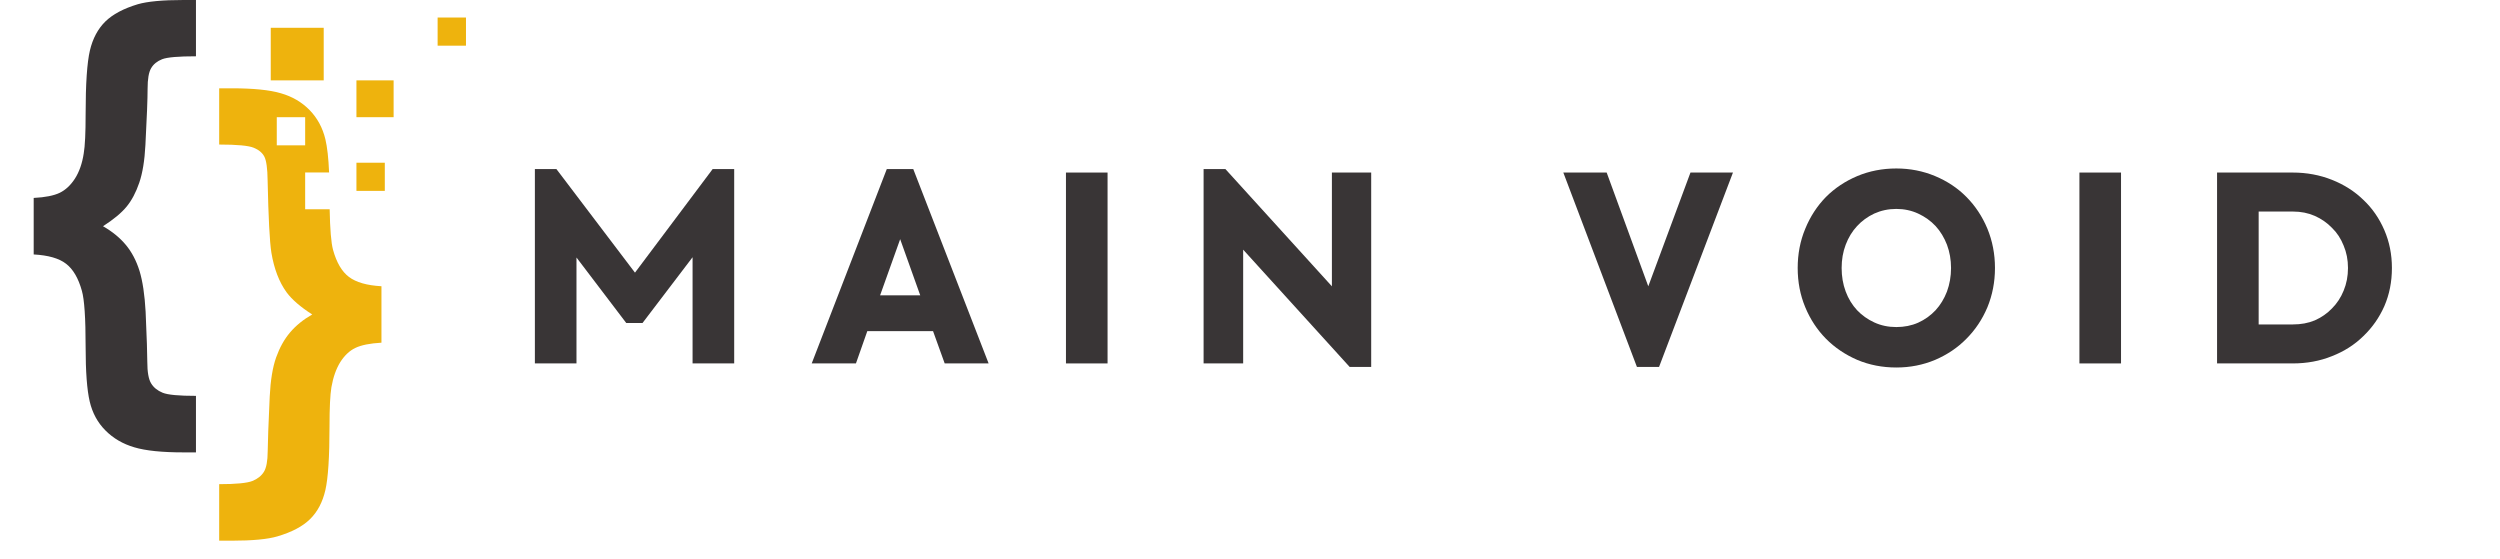
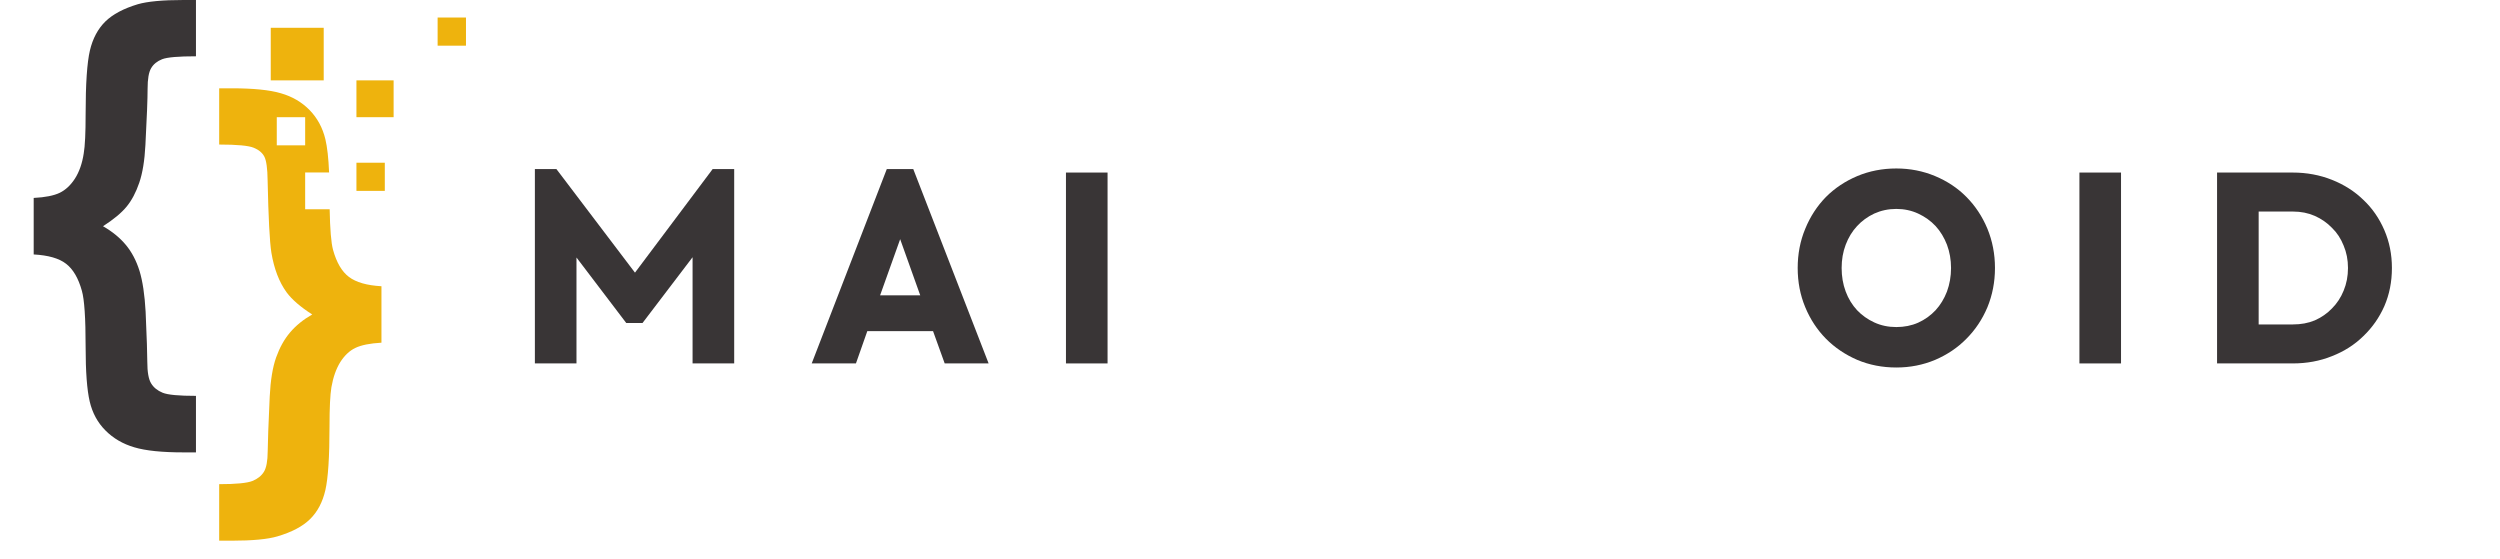
<svg xmlns="http://www.w3.org/2000/svg" width="179" zoomAndPan="magnify" viewBox="0 0 134.25 30" height="40" preserveAspectRatio="xMidYMid meet" version="1.0">
  <defs>
    <g />
    <clipPath id="44a13951dc">
      <path d="M 1.801 0 L 11 0 L 11 25 L 1.801 25 Z M 1.801 0 " clip-rule="nonzero" />
    </clipPath>
    <clipPath id="4651a1c56a">
      <path d="M 11 4 L 21 4 L 21 29.031 L 11 29.031 Z M 11 4 " clip-rule="nonzero" />
    </clipPath>
    <clipPath id="a3358a3613">
      <path d="M 23 0 L 25.027 0 L 25.027 3 L 23 3 Z M 23 0 " clip-rule="nonzero" />
    </clipPath>
  </defs>
  <g clip-path="url(#44a13951dc)">
    <path fill="#393536" d="M 1.809 13.664 L 1.809 10.629 C 2.43 10.598 2.898 10.504 3.211 10.352 C 3.523 10.199 3.797 9.945 4.027 9.586 C 4.254 9.23 4.414 8.781 4.496 8.242 C 4.566 7.836 4.598 7.133 4.598 6.129 C 4.598 4.496 4.676 3.355 4.828 2.711 C 4.98 2.066 5.258 1.551 5.656 1.156 C 6.055 0.766 6.637 0.457 7.402 0.227 C 7.918 0.078 8.734 0 9.848 0 L 10.523 0 L 10.523 3.023 C 9.582 3.023 8.977 3.074 8.707 3.18 C 8.441 3.285 8.242 3.445 8.117 3.66 C 7.988 3.875 7.926 4.242 7.926 4.766 C 7.926 5.297 7.887 6.305 7.809 7.785 C 7.766 8.621 7.656 9.297 7.477 9.816 C 7.301 10.332 7.074 10.762 6.797 11.098 C 6.52 11.434 6.098 11.785 5.531 12.148 C 6.031 12.434 6.441 12.77 6.758 13.152 C 7.078 13.535 7.32 14 7.492 14.547 C 7.66 15.098 7.77 15.828 7.82 16.746 C 7.883 18.145 7.91 19.039 7.91 19.426 C 7.91 19.984 7.98 20.371 8.117 20.59 C 8.25 20.809 8.457 20.977 8.734 21.09 C 9.008 21.203 9.605 21.258 10.523 21.258 L 10.523 24.293 L 9.848 24.293 C 8.703 24.293 7.82 24.203 7.211 24.02 C 6.598 23.84 6.082 23.539 5.664 23.117 C 5.242 22.695 4.961 22.176 4.816 21.555 C 4.672 20.938 4.598 19.961 4.598 18.629 C 4.598 17.082 4.531 16.074 4.395 15.609 C 4.207 14.938 3.926 14.453 3.547 14.164 C 3.172 13.871 2.59 13.707 1.809 13.664 " fill-opacity="1" fill-rule="nonzero" />
  </g>
  <path fill="#eeb30d" d="M 21.137 6.293 L 19.141 6.293 L 19.141 4.316 L 21.137 4.316 L 21.137 6.293 " fill-opacity="1" fill-rule="nonzero" />
  <path fill="#eeb30d" d="M 20.664 10.25 L 19.141 10.25 L 19.141 8.738 L 20.664 8.738 L 20.664 10.25 " fill-opacity="1" fill-rule="nonzero" />
  <g clip-path="url(#4651a1c56a)">
    <path fill="#eeb30d" d="M 14.863 7.805 L 14.863 6.293 L 16.387 6.293 L 16.387 7.805 Z M 18.738 14.871 C 18.355 14.582 18.074 14.098 17.887 13.426 C 17.781 13.043 17.723 12.316 17.703 11.238 L 16.387 11.238 L 16.387 9.262 L 17.672 9.262 C 17.641 8.496 17.574 7.902 17.473 7.477 C 17.324 6.859 17.039 6.336 16.625 5.91 C 16.207 5.484 15.695 5.184 15.082 5.008 C 14.473 4.828 13.594 4.742 12.445 4.742 L 11.77 4.742 L 11.77 7.762 C 12.73 7.762 13.348 7.82 13.625 7.934 C 13.902 8.047 14.09 8.207 14.199 8.418 C 14.305 8.629 14.363 9.051 14.371 9.684 C 14.414 11.688 14.48 12.984 14.574 13.574 C 14.719 14.434 14.988 15.145 15.391 15.699 C 15.676 16.086 16.137 16.484 16.766 16.887 C 16.281 17.164 15.883 17.488 15.574 17.855 C 15.262 18.223 15.016 18.668 14.828 19.195 C 14.641 19.719 14.527 20.422 14.484 21.297 C 14.418 22.746 14.379 23.73 14.375 24.242 C 14.371 24.758 14.305 25.121 14.172 25.336 C 14.039 25.551 13.836 25.715 13.555 25.828 C 13.273 25.941 12.68 26 11.77 26 L 11.77 29.035 L 12.445 29.035 C 13.559 29.035 14.375 28.957 14.891 28.805 C 15.664 28.578 16.25 28.27 16.648 27.879 C 17.051 27.484 17.324 26.965 17.473 26.316 C 17.621 25.668 17.695 24.527 17.695 22.891 C 17.695 21.898 17.73 21.199 17.797 20.793 C 17.891 20.254 18.051 19.805 18.273 19.445 C 18.5 19.09 18.77 18.832 19.082 18.684 C 19.398 18.531 19.863 18.438 20.484 18.402 L 20.484 15.371 C 19.703 15.328 19.121 15.16 18.738 14.871 " fill-opacity="1" fill-rule="nonzero" />
  </g>
  <g clip-path="url(#a3358a3613)">
    <path fill="#eeb30d" d="M 25.023 2.453 L 23.5 2.453 L 23.5 0.941 L 25.023 0.941 L 25.023 2.453 " fill-opacity="1" fill-rule="nonzero" />
  </g>
  <path fill="#eeb30d" d="M 17.383 4.316 L 14.539 4.316 L 14.539 1.492 L 17.383 1.492 L 17.383 4.316 " fill-opacity="1" fill-rule="nonzero" />
  <g fill="#393536" fill-opacity="1">
    <g transform="translate(27.582, 19.516)">
      <g>
        <path d="M 1.141 -10.438 L 2.297 -10.438 L 6.516 -4.875 L 10.688 -10.438 L 11.844 -10.438 L 11.844 0 L 9.609 0 L 9.609 -5.703 L 6.922 -2.172 L 6.047 -2.172 L 3.375 -5.688 L 3.375 0 L 1.141 0 Z M 1.141 -10.438 " />
      </g>
    </g>
  </g>
  <g fill="#393536" fill-opacity="1">
    <g transform="translate(43.433, 19.516)">
      <g>
        <path d="M 4.188 -10.438 L 5.609 -10.438 L 9.656 0 L 7.297 0 L 6.672 -1.734 L 3.141 -1.734 L 2.531 0 L 0.156 0 Z M 5.984 -3.656 L 4.906 -6.672 L 3.828 -3.656 Z M 5.984 -3.656 " />
      </g>
    </g>
  </g>
  <g fill="#393536" fill-opacity="1">
    <g transform="translate(56.101, 19.516)">
      <g>
        <path d="M 1.141 -10.25 L 3.375 -10.25 L 3.375 0 L 1.141 0 Z M 1.141 -10.25 " />
      </g>
    </g>
  </g>
  <g fill="#393536" fill-opacity="1">
    <g transform="translate(63.492, 19.516)">
      <g>
-         <path d="M 3.266 -6.109 L 3.266 0 L 1.141 0 L 1.141 -10.438 L 2.312 -10.438 L 8.031 -4.141 L 8.031 -10.25 L 10.141 -10.25 L 10.141 0.188 L 8.984 0.188 Z M 3.266 -6.109 " />
-       </g>
+         </g>
    </g>
  </g>
  <g fill="#393536" fill-opacity="1">
    <g transform="translate(77.644, 19.516)">
      <g />
    </g>
  </g>
  <g fill="#393536" fill-opacity="1">
    <g transform="translate(83.872, 19.516)">
      <g>
-         <path d="M 0.078 -10.25 L 2.406 -10.25 L 4.641 -4.141 L 6.906 -10.25 L 9.188 -10.25 L 5.219 0.188 L 4.031 0.188 Z M 0.078 -10.25 " />
-       </g>
+         </g>
    </g>
  </g>
  <g fill="#393536" fill-opacity="1">
    <g transform="translate(96.005, 19.516)">
      <g>
        <path d="M 5.828 0.219 C 5.078 0.219 4.379 0.082 3.734 -0.188 C 3.086 -0.469 2.523 -0.848 2.047 -1.328 C 1.578 -1.805 1.207 -2.367 0.938 -3.016 C 0.664 -3.672 0.531 -4.375 0.531 -5.125 C 0.531 -5.875 0.664 -6.578 0.938 -7.234 C 1.207 -7.891 1.578 -8.457 2.047 -8.938 C 2.523 -9.414 3.086 -9.789 3.734 -10.062 C 4.379 -10.332 5.078 -10.469 5.828 -10.469 C 6.566 -10.469 7.258 -10.332 7.906 -10.062 C 8.562 -9.789 9.125 -9.414 9.594 -8.938 C 10.07 -8.457 10.445 -7.891 10.719 -7.234 C 10.988 -6.578 11.125 -5.875 11.125 -5.125 C 11.125 -4.375 10.988 -3.672 10.719 -3.016 C 10.445 -2.367 10.07 -1.805 9.594 -1.328 C 9.125 -0.848 8.562 -0.469 7.906 -0.188 C 7.258 0.082 6.566 0.219 5.828 0.219 Z M 5.828 -1.953 C 6.254 -1.953 6.645 -2.031 7 -2.188 C 7.363 -2.352 7.676 -2.578 7.938 -2.859 C 8.195 -3.141 8.398 -3.473 8.547 -3.859 C 8.691 -4.254 8.766 -4.676 8.766 -5.125 C 8.766 -5.57 8.691 -5.988 8.547 -6.375 C 8.398 -6.758 8.195 -7.094 7.938 -7.375 C 7.676 -7.656 7.363 -7.879 7 -8.047 C 6.645 -8.211 6.254 -8.297 5.828 -8.297 C 5.398 -8.297 5.004 -8.211 4.641 -8.047 C 4.285 -7.879 3.977 -7.656 3.719 -7.375 C 3.457 -7.094 3.254 -6.758 3.109 -6.375 C 2.961 -5.988 2.891 -5.57 2.891 -5.125 C 2.891 -4.676 2.961 -4.254 3.109 -3.859 C 3.254 -3.473 3.457 -3.141 3.719 -2.859 C 3.977 -2.586 4.285 -2.367 4.641 -2.203 C 5.004 -2.035 5.398 -1.953 5.828 -1.953 Z M 5.828 -1.953 " />
      </g>
    </g>
  </g>
  <g fill="#393536" fill-opacity="1">
    <g transform="translate(110.524, 19.516)">
      <g>
        <path d="M 1.141 -10.25 L 3.375 -10.25 L 3.375 0 L 1.141 0 Z M 1.141 -10.25 " />
      </g>
    </g>
  </g>
  <g fill="#393536" fill-opacity="1">
    <g transform="translate(117.915, 19.516)">
      <g>
        <path d="M 1.141 -10.25 L 5.203 -10.25 C 5.961 -10.25 6.664 -10.117 7.312 -9.859 C 7.969 -9.598 8.531 -9.238 9 -8.781 C 9.477 -8.332 9.852 -7.789 10.125 -7.156 C 10.395 -6.531 10.531 -5.852 10.531 -5.125 C 10.531 -4.383 10.395 -3.703 10.125 -3.078 C 9.852 -2.461 9.477 -1.926 9 -1.469 C 8.531 -1.008 7.969 -0.648 7.312 -0.391 C 6.664 -0.129 5.961 0 5.203 0 L 1.141 0 Z M 5.219 -2.094 C 5.645 -2.094 6.035 -2.164 6.391 -2.312 C 6.742 -2.469 7.051 -2.68 7.312 -2.953 C 7.582 -3.223 7.789 -3.539 7.938 -3.906 C 8.094 -4.281 8.172 -4.688 8.172 -5.125 C 8.172 -5.562 8.094 -5.961 7.938 -6.328 C 7.789 -6.703 7.582 -7.02 7.312 -7.281 C 7.051 -7.551 6.742 -7.766 6.391 -7.922 C 6.035 -8.078 5.645 -8.156 5.219 -8.156 L 3.375 -8.156 L 3.375 -2.094 Z M 5.219 -2.094 " />
      </g>
    </g>
  </g>
</svg>